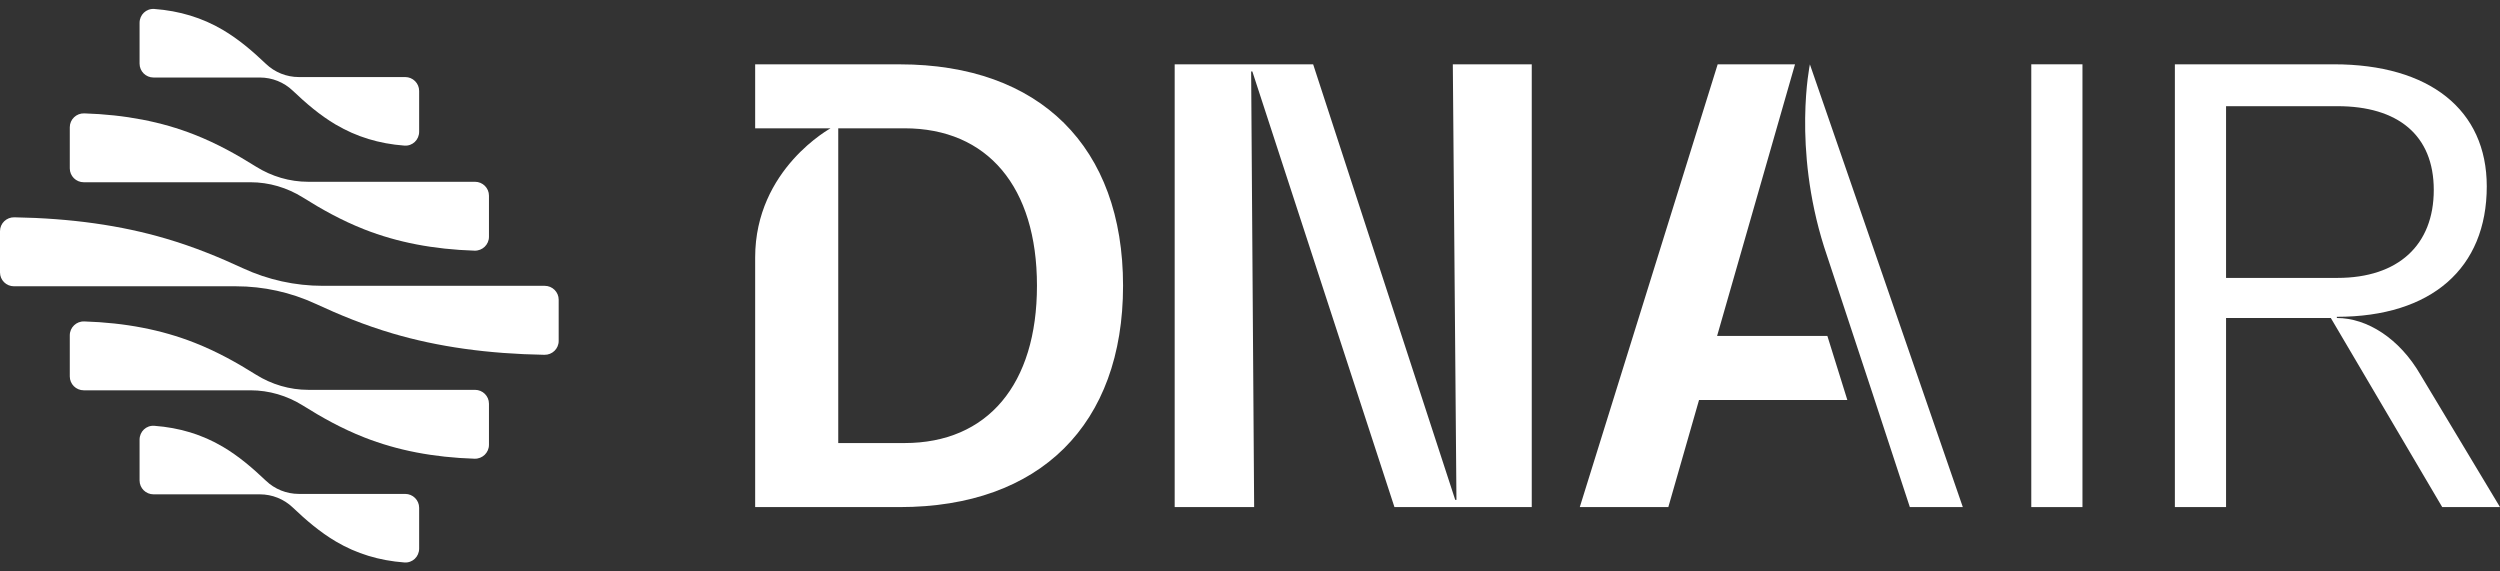
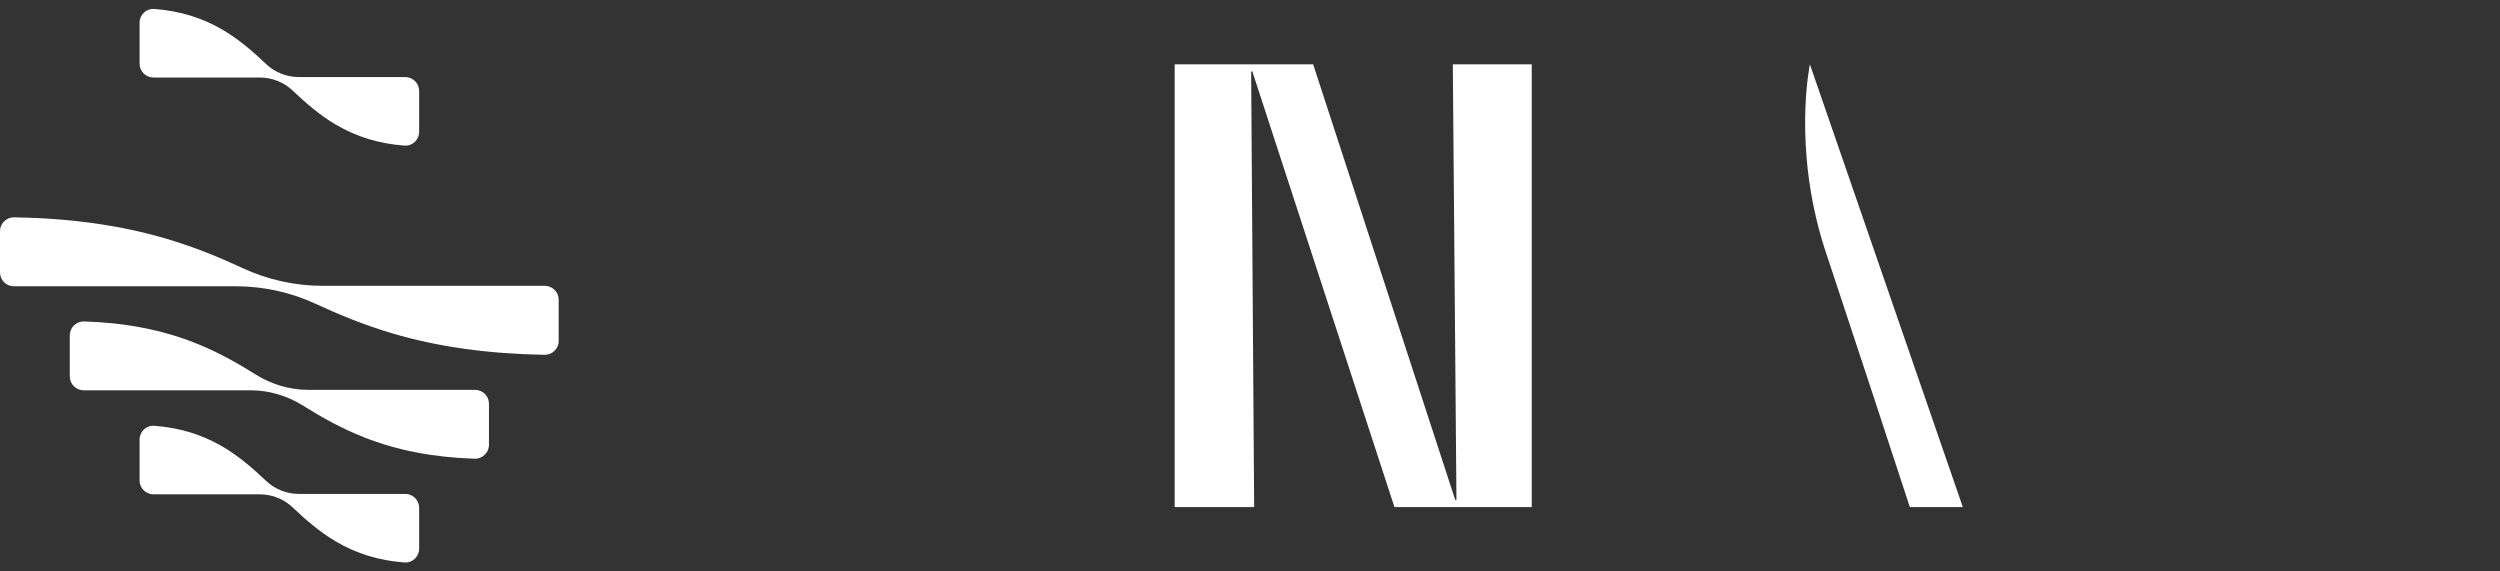
<svg xmlns="http://www.w3.org/2000/svg" width="140" height="32" viewBox="0 0 140 32" fill="none">
  <rect x="0" y="0" width="140" height="32" fill="#333333" stroke="none" />
  <path d="M85.778 3.601V28.397H78.089L70.132 4.003H70.064L70.232 28.397H65.782V3.601H73.536L81.493 27.994H81.561L81.358 3.601H85.778Z" fill="white" />
-   <path d="M113.752 28.397V3.601H116.618V28.397H113.752Z" fill="white" />
-   <path d="M140 28.397H136.764L130.526 17.808H124.659V28.397H121.793V3.601H130.694C136.055 3.601 139.259 6.148 139.259 10.436C139.259 15.028 136.158 17.741 130.864 17.741V17.808C132.551 17.808 134.37 18.948 135.55 20.992L140 28.397ZM124.659 15.563H130.896C134.303 15.563 136.291 13.72 136.291 10.637C136.291 7.555 134.268 5.946 130.896 5.946H124.659V15.563Z" fill="white" />
-   <path d="M96.19 3.601H100.521L96.157 18.814H102.333L103.451 22.4H95.146L93.426 28.397H88.468L96.19 3.601Z" fill="white" />
-   <path d="M50.382 3.601H42.289V7.185H50.652C55.305 7.185 58.07 10.469 58.07 15.998C58.07 21.527 55.305 24.811 50.652 24.811H46.942V7.157H46.559C46.559 7.157 42.289 9.443 42.289 14.421V28.397H50.382C58.238 28.397 62.891 23.773 62.891 16C62.891 8.227 58.238 3.603 50.382 3.603V3.601Z" fill="white" />
+   <path d="M113.752 28.397V3.601H116.618H113.752Z" fill="white" />
  <path d="M101.353 3.601L109.918 28.397H106.951L104.861 22.03L102.147 13.819C100.382 8.219 101.355 3.601 101.355 3.601H101.353Z" fill="white" />
  <path d="M18.813 6.982C19.965 7.661 21.229 8.048 22.645 8.154C23.1 8.188 23.472 7.83 23.472 7.376V5.092C23.472 4.663 23.122 4.315 22.69 4.315H16.735C16.047 4.315 15.386 4.05 14.891 3.576C14.158 2.878 13.378 2.205 12.475 1.672C11.325 0.995 10.059 0.608 8.643 0.502C8.188 0.468 7.816 0.826 7.816 1.279V3.564C7.816 3.993 8.166 4.341 8.598 4.341H14.553C15.241 4.341 15.902 4.606 16.397 5.08C17.13 5.777 17.91 6.451 18.813 6.984V6.982Z" fill="white" />
-   <path d="M20.404 12.847C22.246 13.571 24.277 13.964 26.574 14.037C27.014 14.051 27.382 13.699 27.382 13.26V10.957C27.382 10.528 27.032 10.18 26.6 10.18H17.261C16.223 10.18 15.21 9.879 14.332 9.329C13.284 8.672 12.17 8.044 10.886 7.539C9.044 6.815 7.013 6.422 4.717 6.349C4.276 6.335 3.908 6.687 3.908 7.126V9.429C3.908 9.858 4.258 10.206 4.69 10.206H14.029C15.067 10.206 16.08 10.507 16.958 11.056C18.006 11.714 19.12 12.342 20.404 12.847Z" fill="white" />
  <path d="M18.072 16.006C16.53 16.006 15.007 15.67 13.609 15.024C12.293 14.415 10.893 13.833 9.298 13.364C6.768 12.617 3.975 12.224 0.802 12.169C0.362 12.161 0 12.509 0 12.946V15.255C0 15.685 0.35 16.032 0.782 16.032H13.216C14.758 16.032 16.281 16.368 17.679 17.015C18.995 17.623 20.395 18.205 21.99 18.675C24.52 19.422 27.313 19.814 30.486 19.869C30.926 19.878 31.286 19.53 31.286 19.092V16.783C31.286 16.354 30.936 16.006 30.504 16.006H18.07H18.072Z" fill="white" />
  <path d="M10.886 19.19C9.044 18.466 7.013 18.073 4.717 18C4.276 17.985 3.908 18.337 3.908 18.777V21.08C3.908 21.509 4.258 21.857 4.69 21.857H14.029C15.067 21.857 16.08 22.158 16.958 22.707C18.006 23.364 19.12 23.993 20.404 24.497C22.246 25.222 24.277 25.614 26.574 25.688C27.014 25.702 27.382 25.35 27.382 24.91V22.608C27.382 22.178 27.032 21.831 26.6 21.831H17.261C16.223 21.831 15.21 21.529 14.332 20.98C13.284 20.323 12.17 19.694 10.886 19.19Z" fill="white" />
  <path d="M12.475 25.016C11.323 24.337 10.059 23.95 8.643 23.845C8.188 23.81 7.816 24.168 7.816 24.622V26.906C7.816 27.335 8.166 27.683 8.598 27.683H14.553C15.241 27.683 15.902 27.948 16.397 28.422C17.13 29.119 17.91 29.793 18.813 30.326C19.965 31.005 21.229 31.392 22.645 31.498C23.1 31.532 23.472 31.174 23.472 30.721V28.436C23.472 28.007 23.122 27.659 22.69 27.659H16.735C16.047 27.659 15.386 27.394 14.891 26.92C14.158 26.223 13.378 25.549 12.475 25.016Z" fill="white" />
</svg>